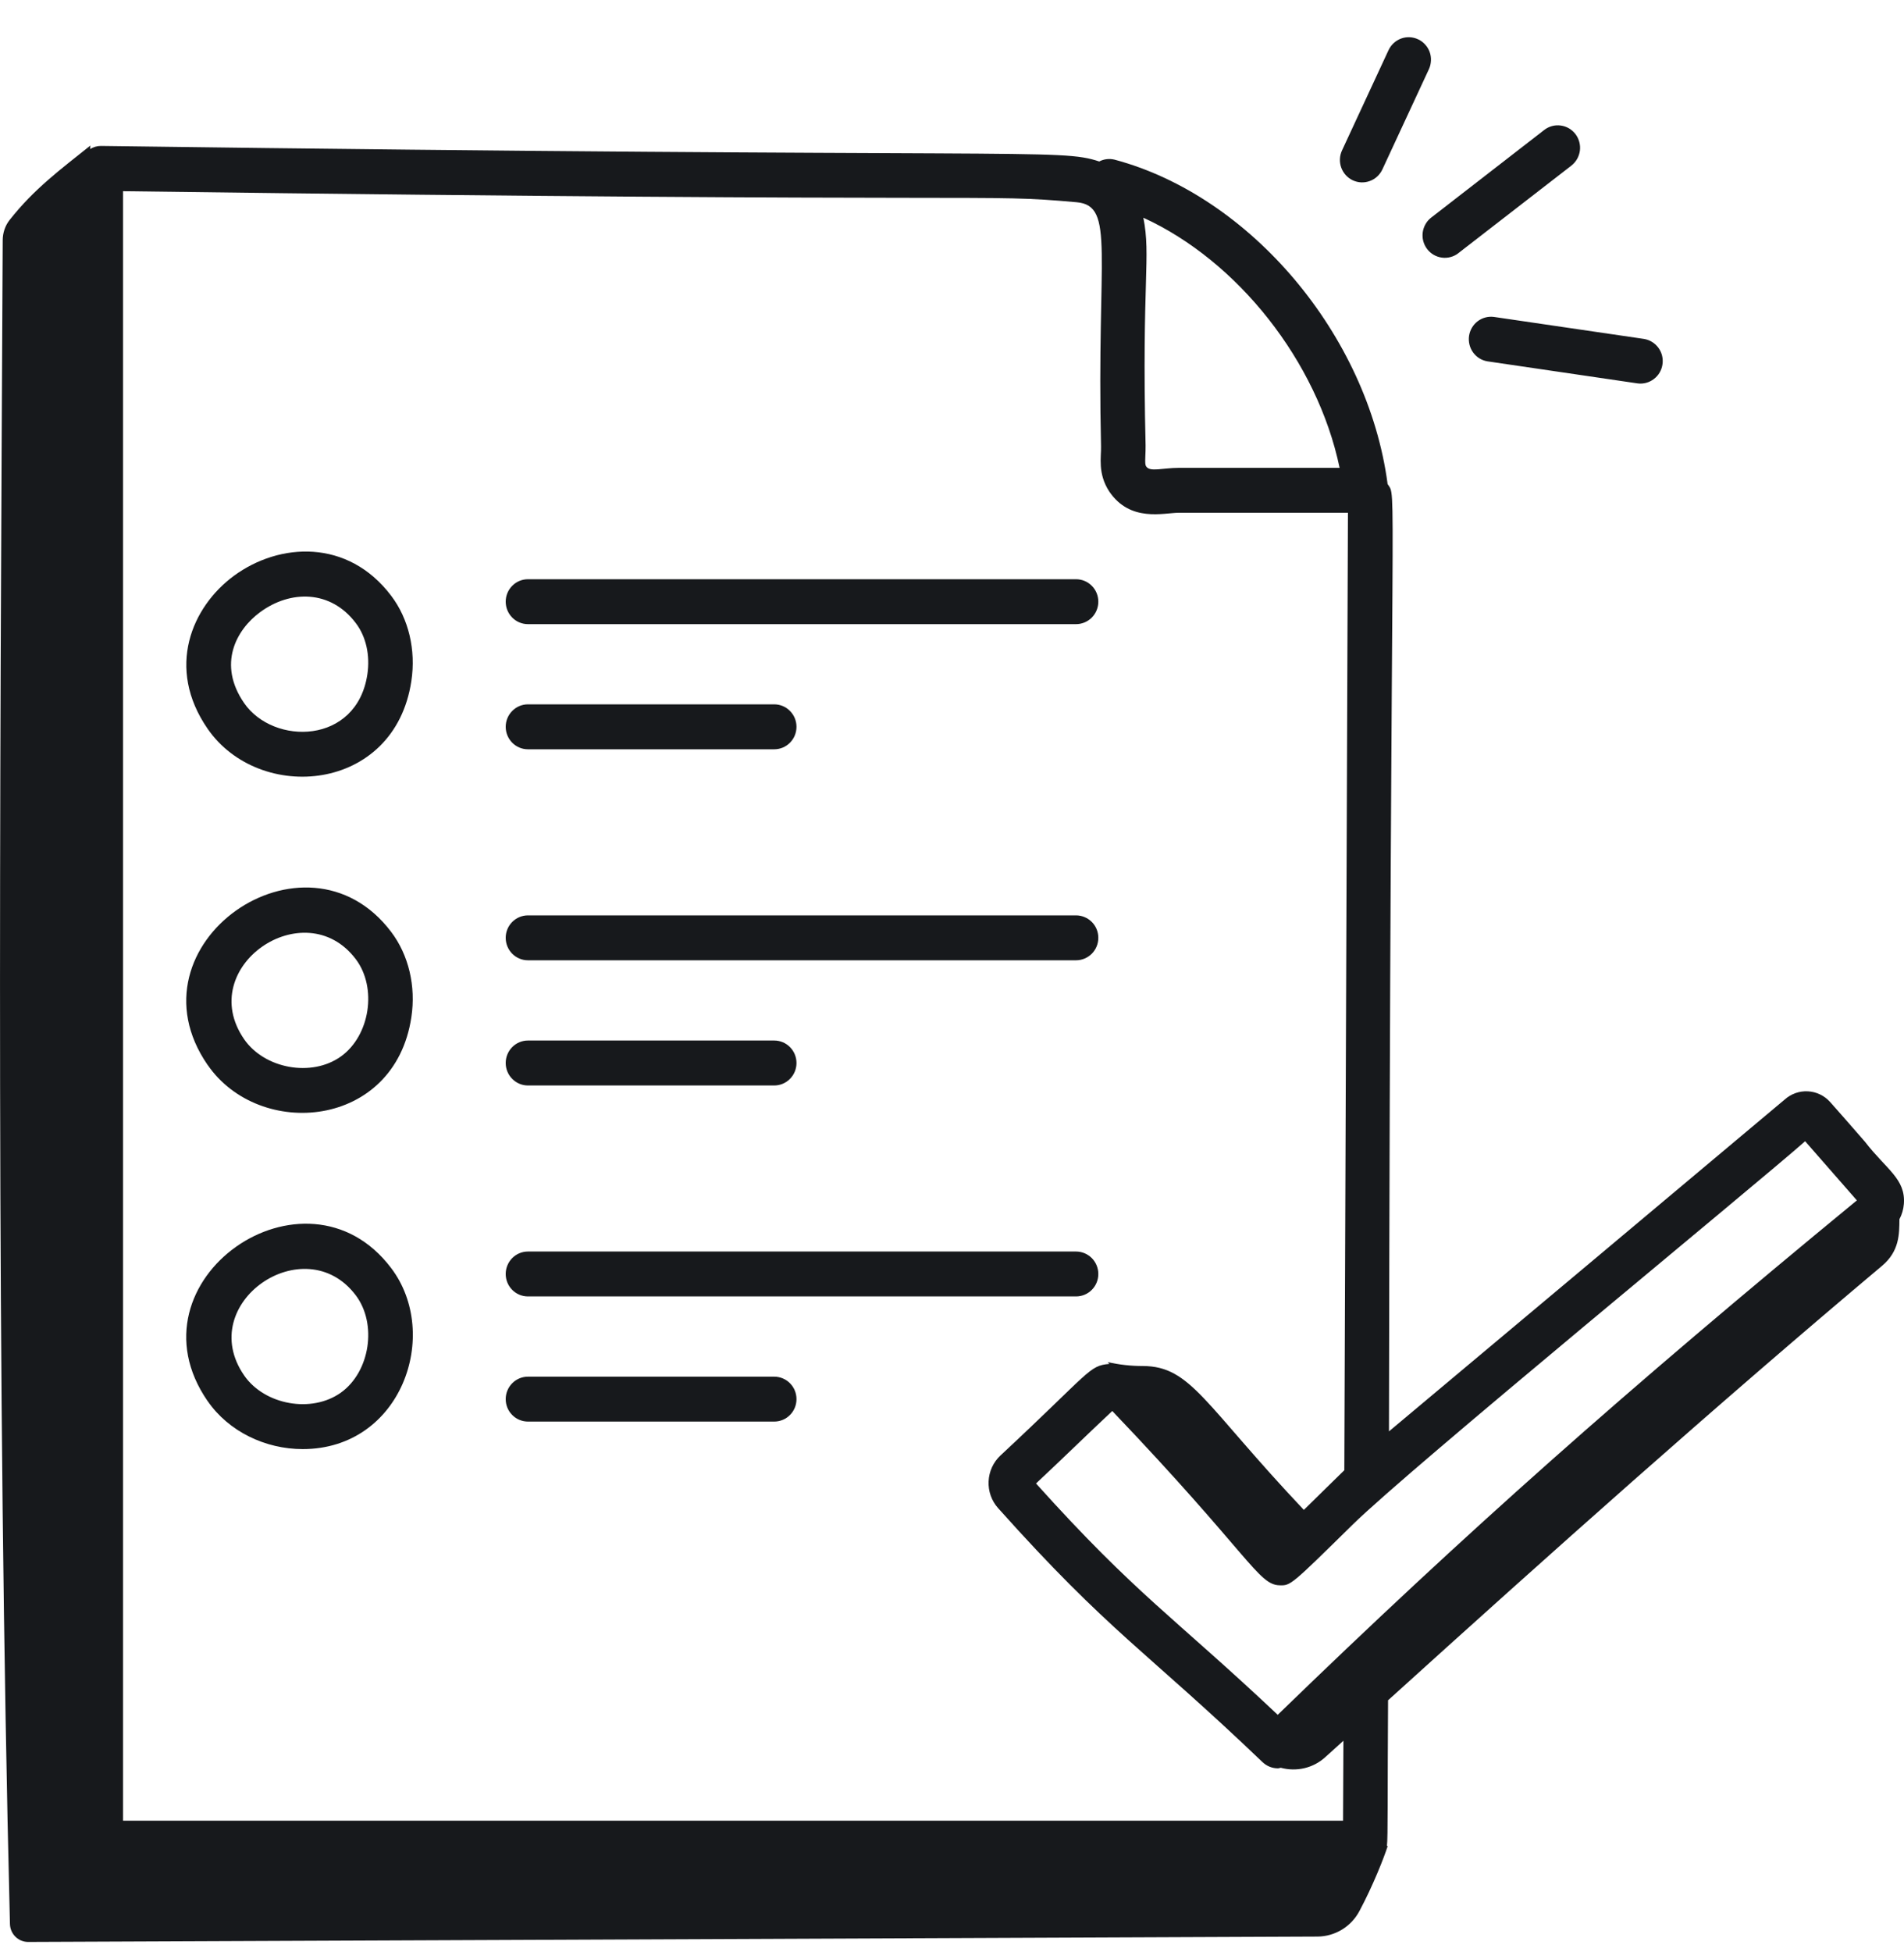
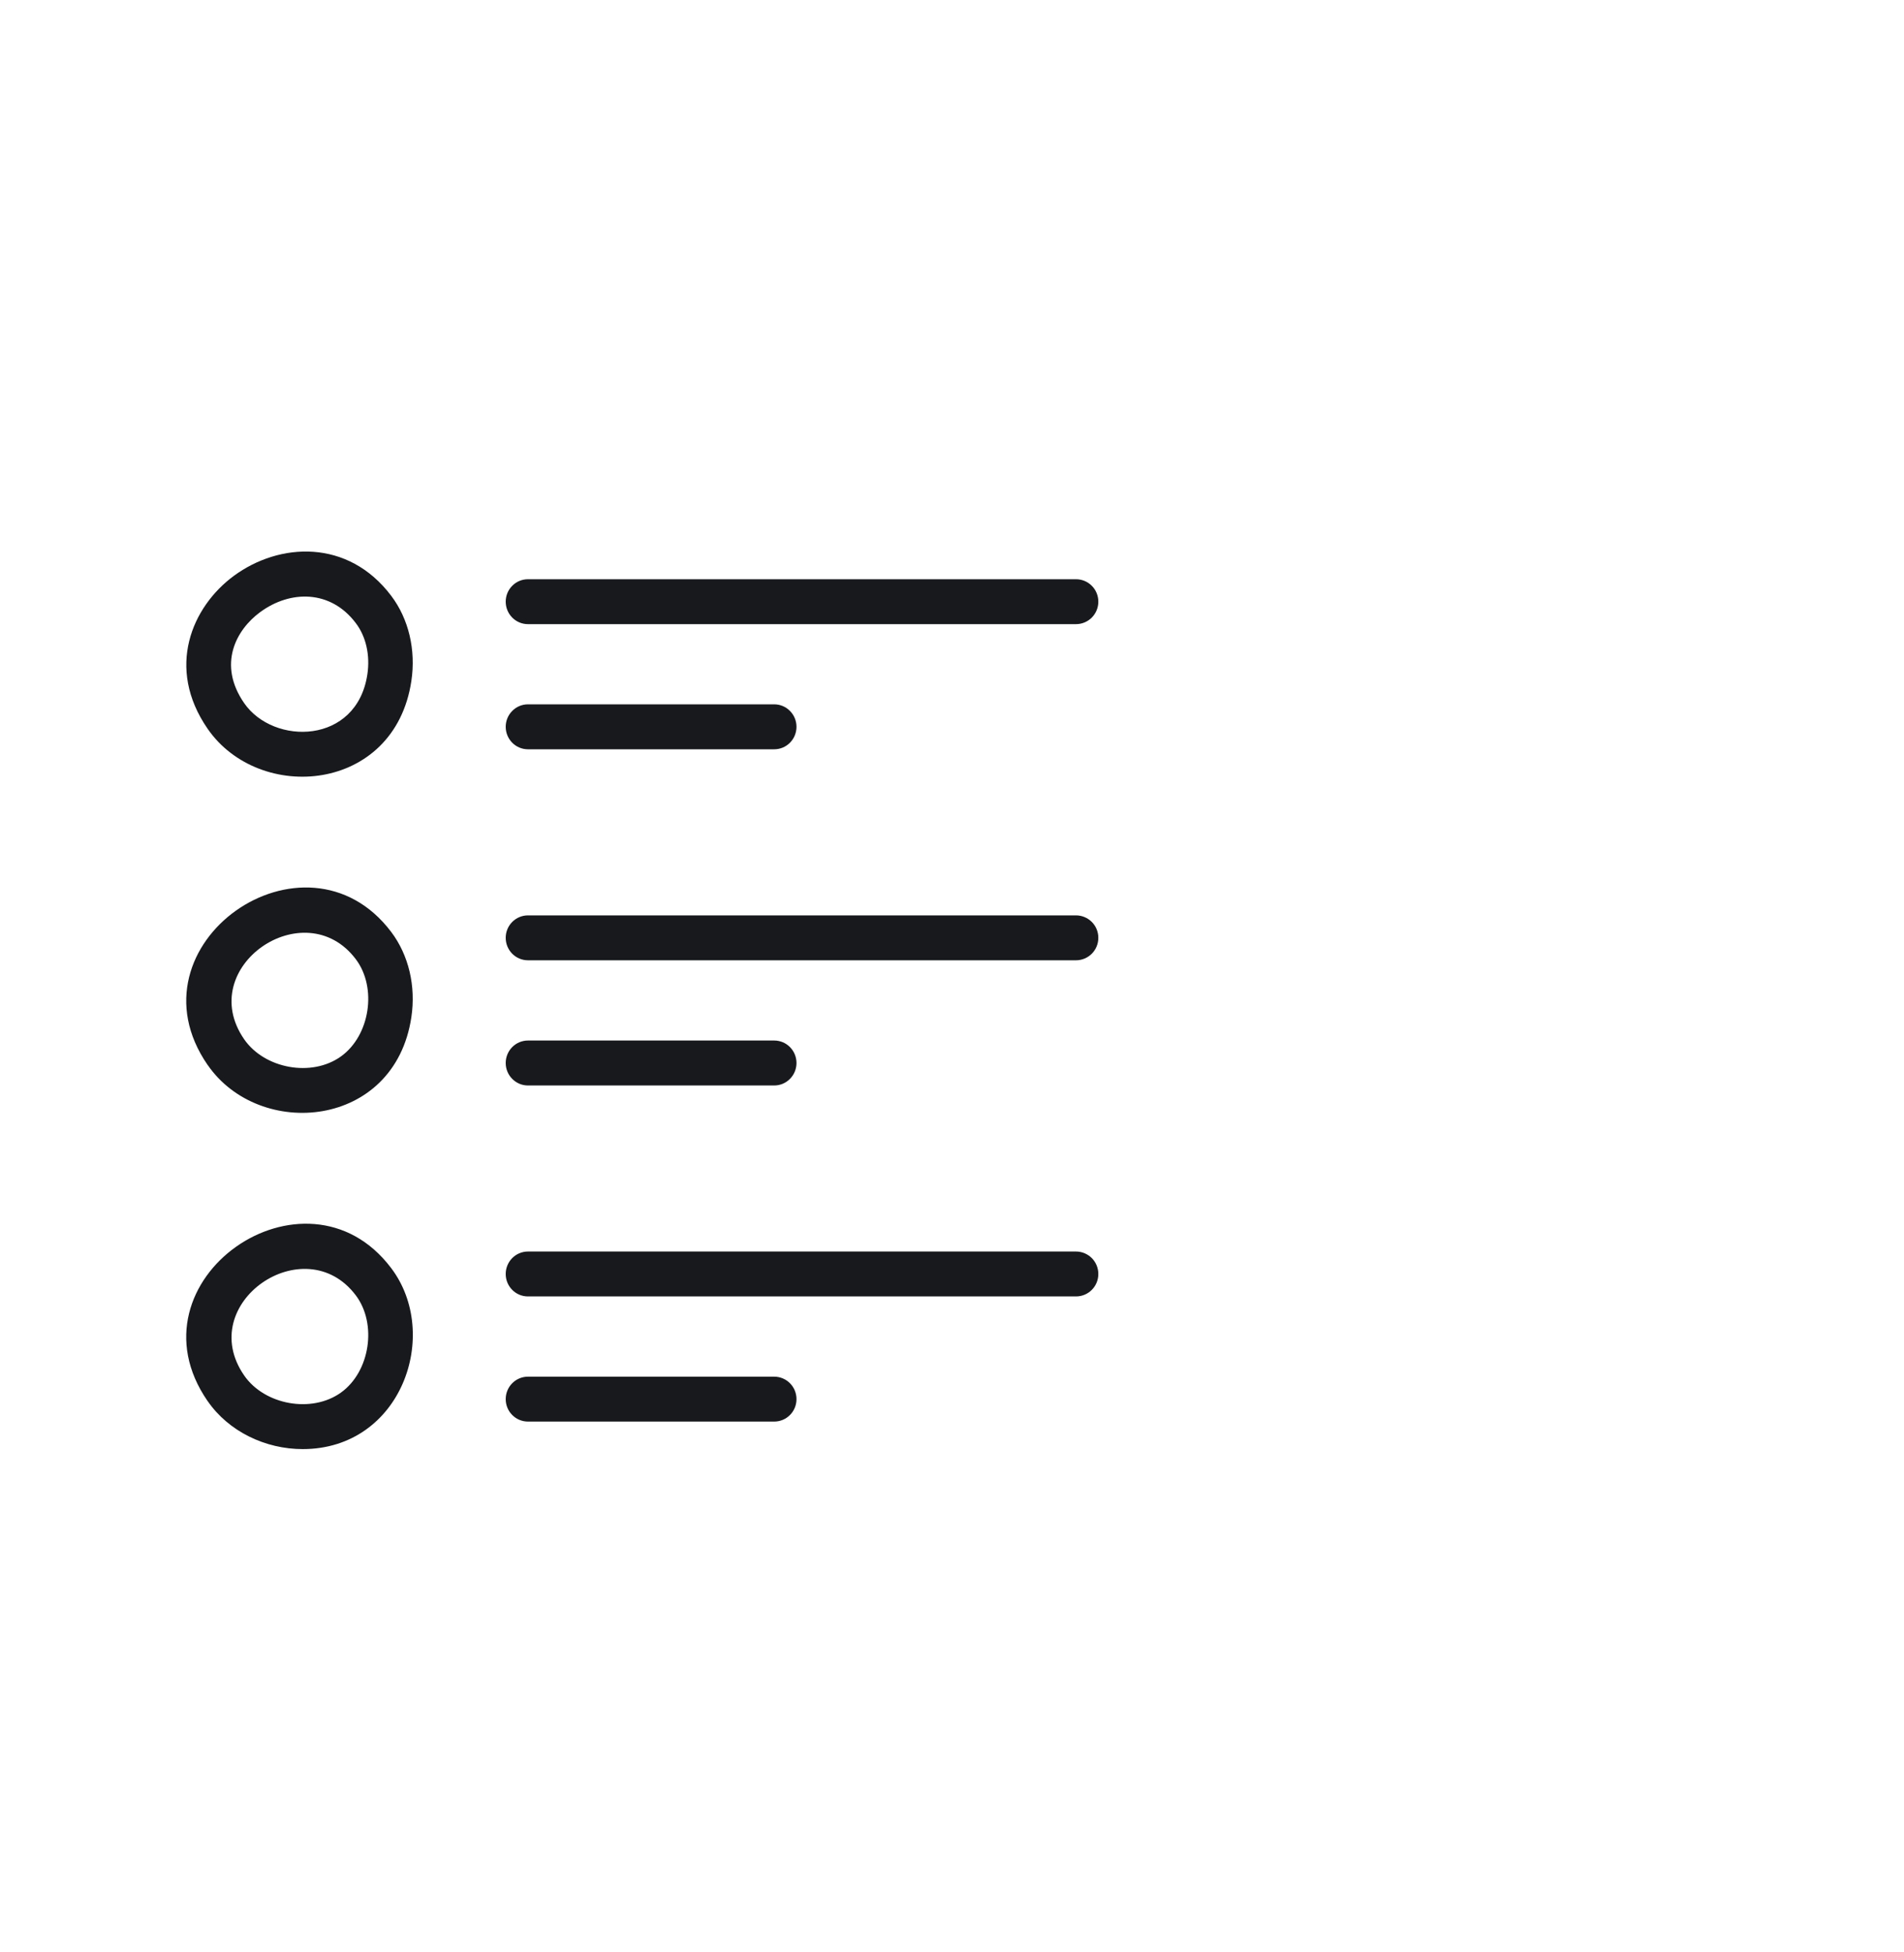
<svg xmlns="http://www.w3.org/2000/svg" width="40" height="41" viewBox="0 0 40 41" fill="none">
  <path d="M11.091 13.107H22.606C22.73 13.107 22.849 13.057 22.937 12.969C23.025 12.88 23.074 12.76 23.074 12.635C23.074 12.51 23.025 12.39 22.937 12.302C22.849 12.213 22.73 12.164 22.606 12.164H11.091C10.967 12.164 10.848 12.213 10.761 12.302C10.673 12.39 10.624 12.51 10.624 12.635C10.624 12.76 10.673 12.88 10.761 12.969C10.848 13.057 10.967 13.107 11.091 13.107ZM11.091 15.735H16.265C16.39 15.735 16.509 15.685 16.596 15.597C16.684 15.508 16.733 15.388 16.733 15.263C16.733 15.138 16.684 15.018 16.596 14.93C16.509 14.841 16.39 14.791 16.265 14.791H11.091C10.967 14.791 10.848 14.841 10.761 14.93C10.673 15.018 10.624 15.138 10.624 15.263C10.624 15.388 10.673 15.508 10.761 15.597C10.848 15.685 10.967 15.735 11.091 15.735ZM4.914 12.092C4.029 12.743 3.479 14.025 4.361 15.303C5.449 16.88 8.29 16.65 8.642 14.301C8.74 13.649 8.586 12.997 8.218 12.511C7.309 11.309 5.868 11.391 4.914 12.092ZM7.718 14.16C7.496 15.641 5.745 15.658 5.129 14.765C4.567 13.951 4.959 13.227 5.465 12.855C6.097 12.39 6.944 12.382 7.474 13.084C7.689 13.366 7.778 13.759 7.718 14.16ZM11.091 20.166H22.606C22.73 20.166 22.849 20.116 22.937 20.028C23.025 19.939 23.074 19.82 23.074 19.694C23.074 19.569 23.025 19.449 22.937 19.361C22.849 19.273 22.73 19.223 22.606 19.223H11.091C10.967 19.223 10.848 19.273 10.761 19.361C10.673 19.449 10.624 19.569 10.624 19.694C10.624 19.82 10.673 19.939 10.761 20.028C10.848 20.116 10.967 20.166 11.091 20.166ZM11.091 22.795H16.265C16.39 22.795 16.509 22.745 16.596 22.656C16.684 22.568 16.733 22.448 16.733 22.323C16.733 22.198 16.684 22.078 16.596 21.989C16.509 21.901 16.39 21.851 16.265 21.851H11.091C10.967 21.851 10.848 21.901 10.761 21.989C10.673 22.078 10.624 22.198 10.624 22.323C10.624 22.448 10.673 22.568 10.761 22.656C10.848 22.745 10.967 22.795 11.091 22.795ZM4.362 22.363C5.451 23.943 8.291 23.704 8.642 21.361C8.74 20.709 8.586 20.057 8.218 19.57C6.417 17.187 2.612 19.828 4.361 22.363H4.362ZM7.163 22.185C6.547 22.627 5.557 22.444 5.129 21.824C4.082 20.306 6.399 18.721 7.474 20.142C7.927 20.741 7.774 21.746 7.163 22.185ZM11.091 27.225H22.606C22.73 27.225 22.849 27.176 22.937 27.087C23.025 26.999 23.074 26.879 23.074 26.754C23.074 26.629 23.025 26.509 22.937 26.42C22.849 26.332 22.73 26.282 22.606 26.282H11.091C10.967 26.282 10.848 26.332 10.761 26.42C10.673 26.509 10.624 26.629 10.624 26.754C10.624 26.879 10.673 26.999 10.761 27.087C10.848 27.176 10.967 27.225 11.091 27.225ZM16.265 28.91H11.091C10.967 28.91 10.848 28.96 10.761 29.048C10.673 29.137 10.624 29.256 10.624 29.382C10.624 29.507 10.673 29.627 10.761 29.715C10.848 29.803 10.967 29.853 11.091 29.853H16.265C16.39 29.853 16.509 29.803 16.596 29.715C16.684 29.627 16.733 29.507 16.733 29.382C16.733 29.256 16.684 29.137 16.596 29.048C16.509 28.96 16.389 28.91 16.265 28.91ZM4.362 29.422C4.803 30.062 5.575 30.431 6.359 30.431C8.435 30.431 9.27 28.02 8.218 26.63C6.421 24.25 2.61 26.885 4.361 29.422L4.362 29.422ZM7.163 29.244C6.55 29.684 5.558 29.506 5.129 28.884C4.082 27.366 6.399 25.78 7.474 27.201C7.927 27.801 7.774 28.806 7.163 29.244Z" fill="#17191C" />
-   <path d="M39.181 23.978C38.915 23.672 38.648 23.367 38.446 23.14C38.326 23.007 38.159 22.927 37.981 22.918C37.803 22.908 37.628 22.97 37.495 23.089C37.426 23.151 29.246 30.004 29.18 30.059C29.211 9.262 29.354 10.505 29.149 10.161L29.15 10.155C28.735 7.037 26.27 4.114 23.416 3.353C23.307 3.326 23.192 3.339 23.093 3.391C22.243 3.108 21.761 3.329 2.122 3.065C2.042 3.064 1.963 3.087 1.895 3.13C1.897 3.106 1.898 3.082 1.898 3.057C1.275 3.555 0.718 3.964 0.201 4.621C0.107 4.74 0.057 4.893 0.057 5.045C-0.005 16.858 -0.078 28.908 0.209 40.407C0.212 40.507 0.254 40.603 0.326 40.673C0.398 40.743 0.494 40.782 0.594 40.781L27.683 40.668C27.865 40.666 28.042 40.614 28.197 40.519C28.352 40.423 28.479 40.287 28.563 40.125C28.844 39.598 29.072 39.021 29.154 38.765L29.137 38.766C29.16 38.593 29.148 37.662 29.161 35.706C32.568 32.622 36.038 29.525 39.54 26.581C39.906 26.273 39.901 25.911 39.904 25.604C39.956 25.506 39.988 25.397 39.997 25.285C40.039 24.756 39.628 24.559 39.181 23.978ZM37.923 23.966L39.01 25.208C34.115 29.235 30.769 32.205 26.843 36.011C24.652 33.946 23.879 33.503 21.765 31.153C22.351 30.605 22.806 30.157 23.367 29.631C26.248 32.648 26.43 33.281 26.881 33.291C27.115 33.298 27.115 33.297 28.416 32.018C29.623 30.832 36.897 24.874 37.923 23.966ZM28.143 9.825H24.77C24.424 9.825 24.162 9.917 24.081 9.797C24.058 9.763 24.056 9.727 24.062 9.572C24.065 9.5 24.068 9.426 24.067 9.352C23.985 5.875 24.183 5.392 24.02 4.572C25.999 5.476 27.676 7.588 28.143 9.825ZM28.215 38.235H2.585L2.585 4.015C21.628 4.266 20.502 4.057 22.619 4.247C23.436 4.32 23.036 5.328 23.131 9.377C23.137 9.594 23.056 9.943 23.304 10.322C23.747 10.975 24.445 10.768 24.769 10.768H28.318L28.242 30.875C28.021 31.089 27.739 31.368 27.392 31.708C25.292 29.487 25.022 28.691 24.009 28.686C23.76 28.687 23.513 28.659 23.271 28.604L23.306 28.642C22.869 28.681 22.923 28.792 21.017 30.566C20.867 30.707 20.778 30.901 20.769 31.107C20.759 31.313 20.83 31.515 20.967 31.669C23.317 34.297 24.068 34.656 26.525 37.006C26.616 37.092 26.731 37.135 26.847 37.135C26.867 37.135 26.887 37.126 26.907 37.123C27.235 37.211 27.586 37.133 27.841 36.901L28.223 36.556L28.215 38.235ZM29.793 0.826C29.681 0.773 29.552 0.767 29.436 0.809C29.319 0.852 29.224 0.94 29.171 1.053L28.194 3.158C28.141 3.271 28.135 3.401 28.177 3.519C28.22 3.637 28.306 3.733 28.419 3.786C28.531 3.839 28.66 3.845 28.776 3.802C28.893 3.76 28.988 3.672 29.041 3.559L30.019 1.453C30.045 1.397 30.059 1.336 30.062 1.274C30.065 1.212 30.056 1.15 30.035 1.092C30.014 1.034 29.982 0.98 29.94 0.935C29.899 0.889 29.849 0.852 29.793 0.826ZM30.638 5.316L33.012 3.478C33.11 3.401 33.174 3.289 33.191 3.165C33.207 3.041 33.173 2.915 33.098 2.816C33.022 2.717 32.911 2.652 32.788 2.636C32.664 2.619 32.54 2.653 32.442 2.729L30.068 4.569C30.019 4.606 29.978 4.653 29.948 4.707C29.917 4.761 29.897 4.82 29.889 4.881C29.881 4.943 29.885 5.005 29.901 5.065C29.917 5.125 29.945 5.181 29.982 5.23C30.058 5.329 30.169 5.394 30.292 5.41C30.353 5.419 30.415 5.414 30.474 5.398C30.534 5.382 30.589 5.355 30.638 5.317V5.316ZM31.382 6.655C31.261 6.64 31.139 6.673 31.041 6.748C30.944 6.823 30.88 6.933 30.862 7.055C30.845 7.177 30.875 7.301 30.947 7.401C31.019 7.501 31.127 7.568 31.248 7.588L34.407 8.052C34.528 8.067 34.65 8.033 34.747 7.958C34.844 7.884 34.909 7.773 34.926 7.651C34.944 7.529 34.914 7.405 34.842 7.306C34.77 7.206 34.662 7.139 34.541 7.118L31.382 6.655Z" fill="#17191C" />
</svg>